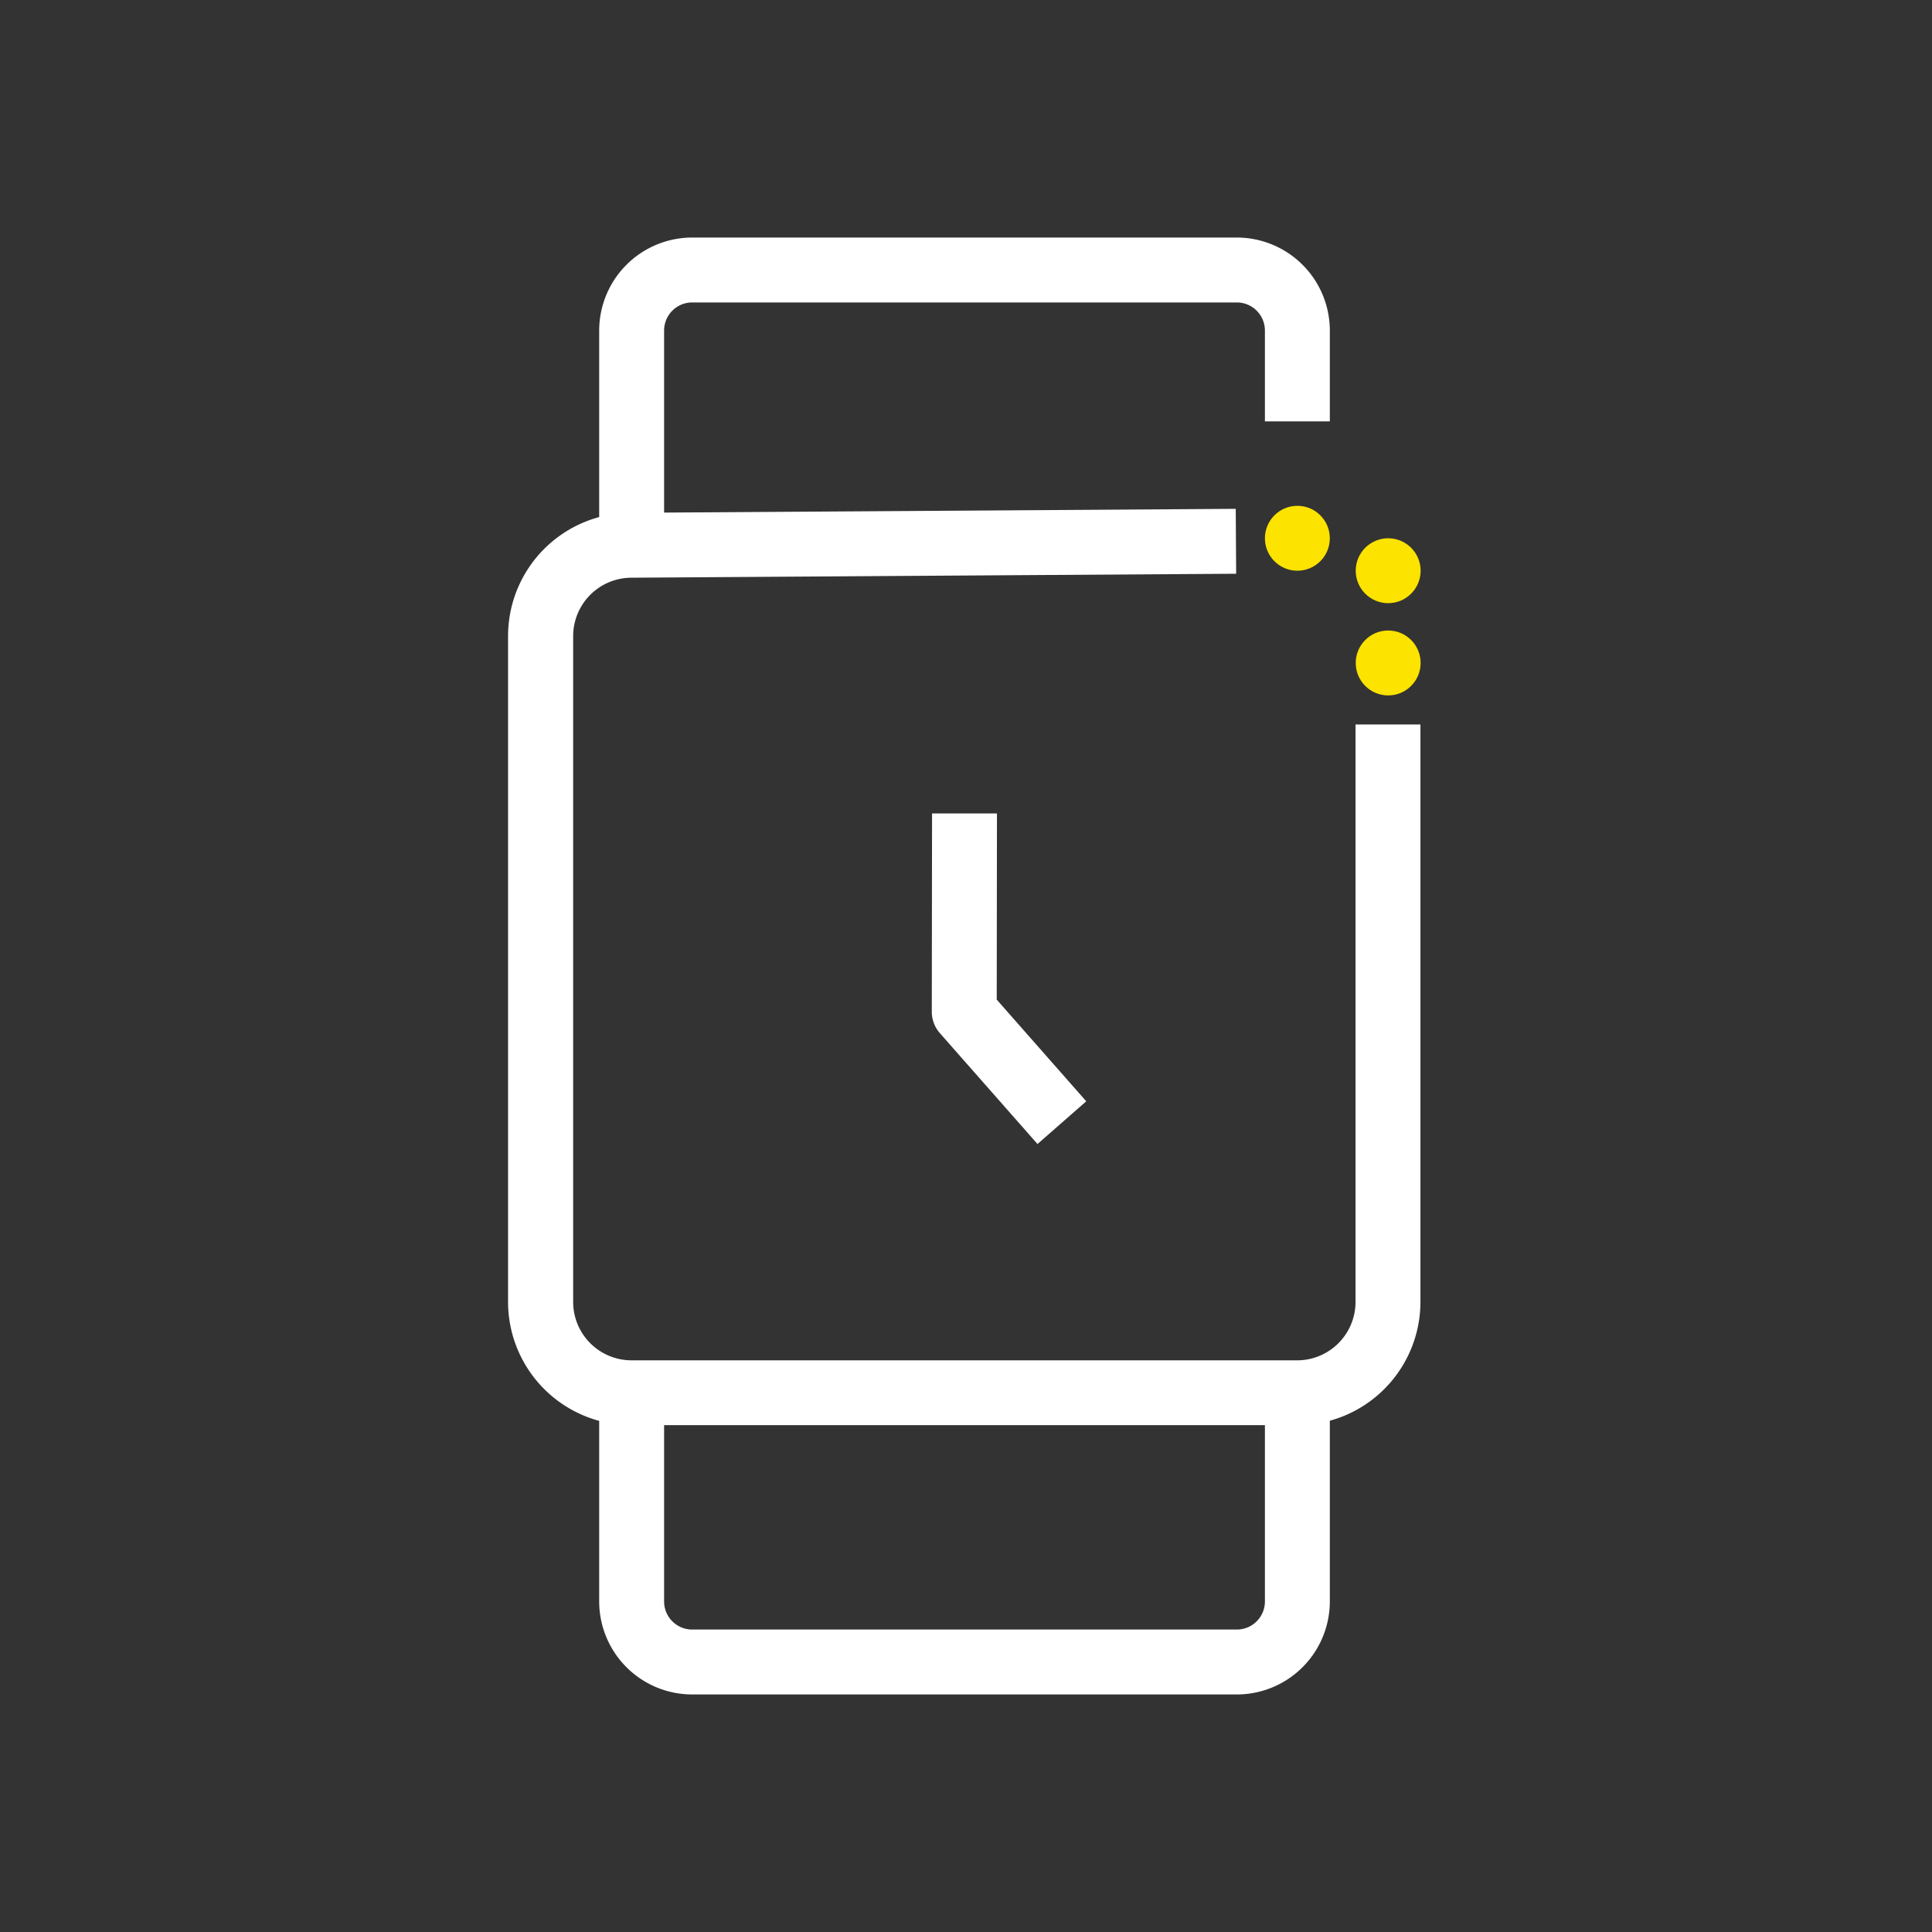
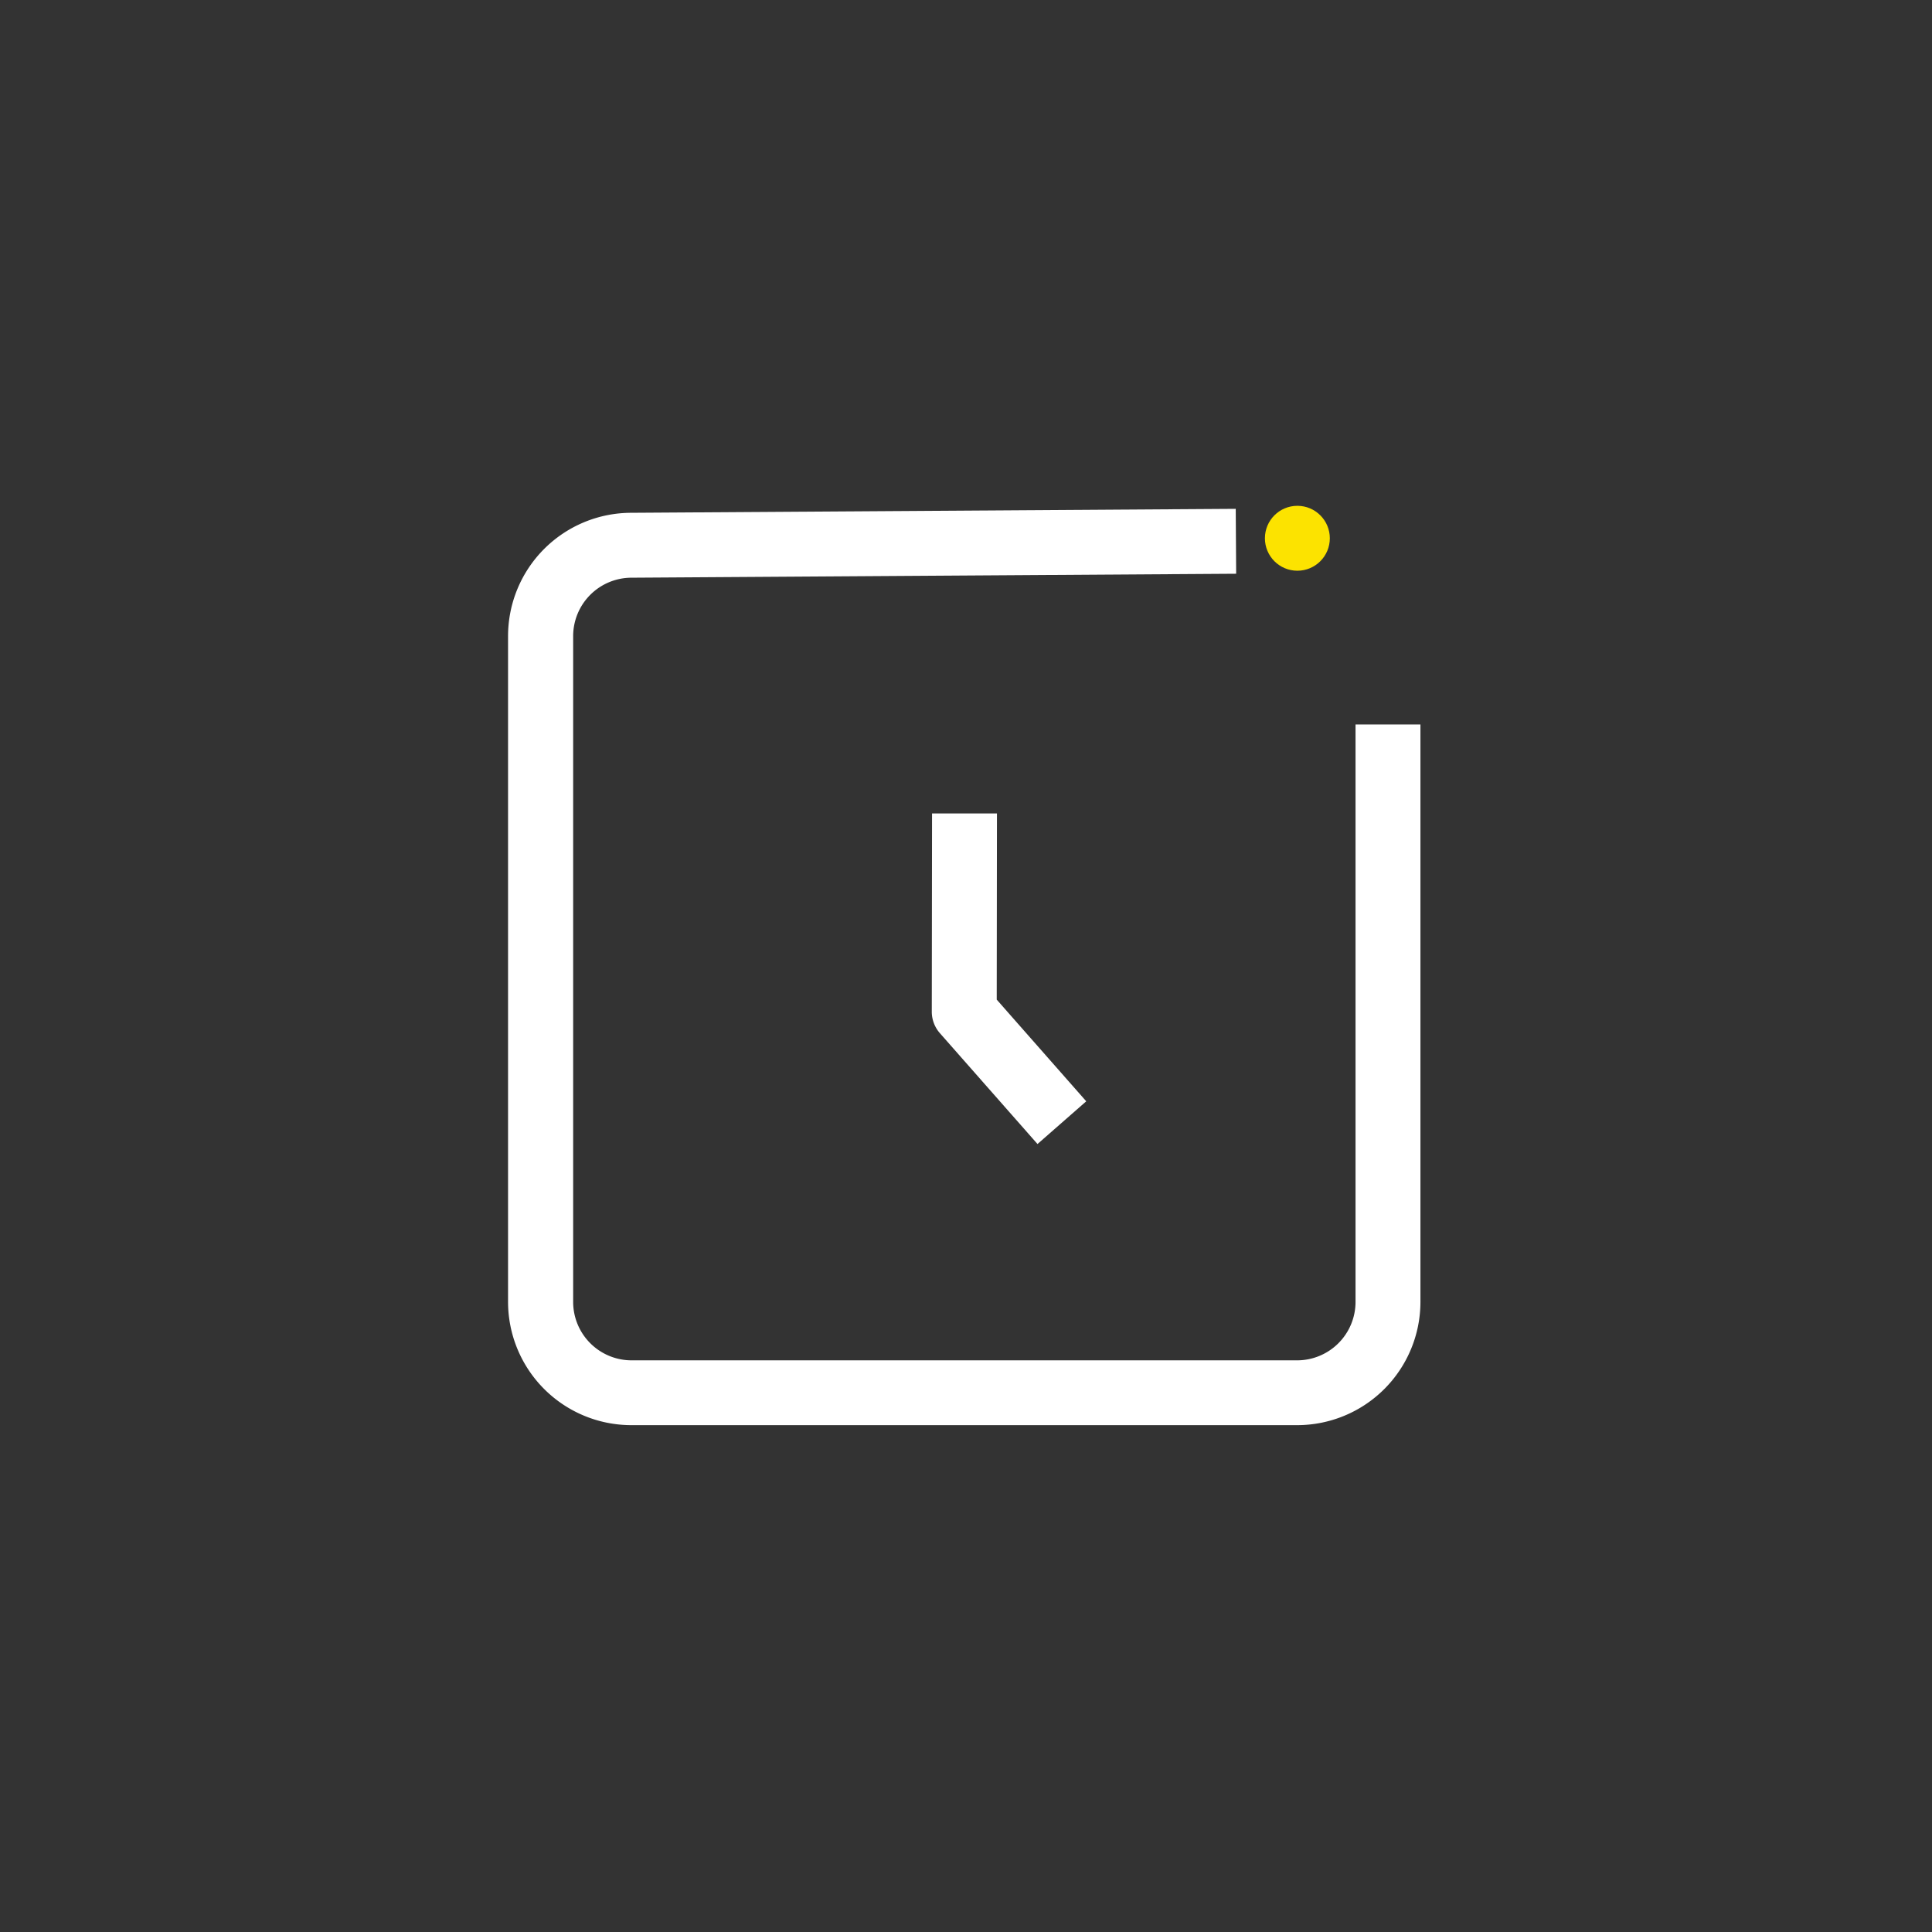
<svg xmlns="http://www.w3.org/2000/svg" id="Layer_1" data-name="Layer 1" viewBox="0 0 595.28 595.28">
  <rect x="0" y="0" width="595.28" height="595.28" fill="#333333" stroke="none" />
  <defs>
    <style>.cls-1{fill:#fff;}.cls-2{fill:#fce300;}</style>
  </defs>
  <title>White &amp;amp; Yellow</title>
  <path class="cls-1" d="M399.66,439.11H194.54a38,38,0,0,1-38-38V196a38,38,0,0,1,38-38l186.21-1.22.13,20L194.6,178a18,18,0,0,0-18,18V401.14a18,18,0,0,0,18,18H399.66a18,18,0,0,0,18-18V223.22h20V401.14A38,38,0,0,1,399.66,439.11Z" />
-   <path class="cls-1" d="M204.62,167.1h-20V101.84a28.68,28.68,0,0,1,28.64-28.65H381.1a28.68,28.68,0,0,1,28.64,28.65v28h-20v-28a8.66,8.66,0,0,0-8.64-8.65H213.26a8.66,8.66,0,0,0-8.64,8.65Z" />
-   <path class="cls-1" d="M381.1,522.09H213.26a28.68,28.68,0,0,1-28.64-28.65V428.18h20v65.26a8.66,8.66,0,0,0,8.64,8.65H381.1a8.66,8.66,0,0,0,8.64-8.65V428.18h20v65.26A28.68,28.68,0,0,1,381.1,522.09Z" />
-   <circle class="cls-2" cx="427.72" cy="204.27" r="10" />
-   <circle class="cls-2" cx="427.72" cy="175.85" r="10" />
  <circle class="cls-2" cx="399.74" cy="165.85" r="10" />
  <path class="cls-1" d="M319.67,352.49l-30.08-34.16a10,10,0,0,1-2.49-6.62l.08-61.07,20,0L307.11,308l27.58,31.33Z" />
</svg>